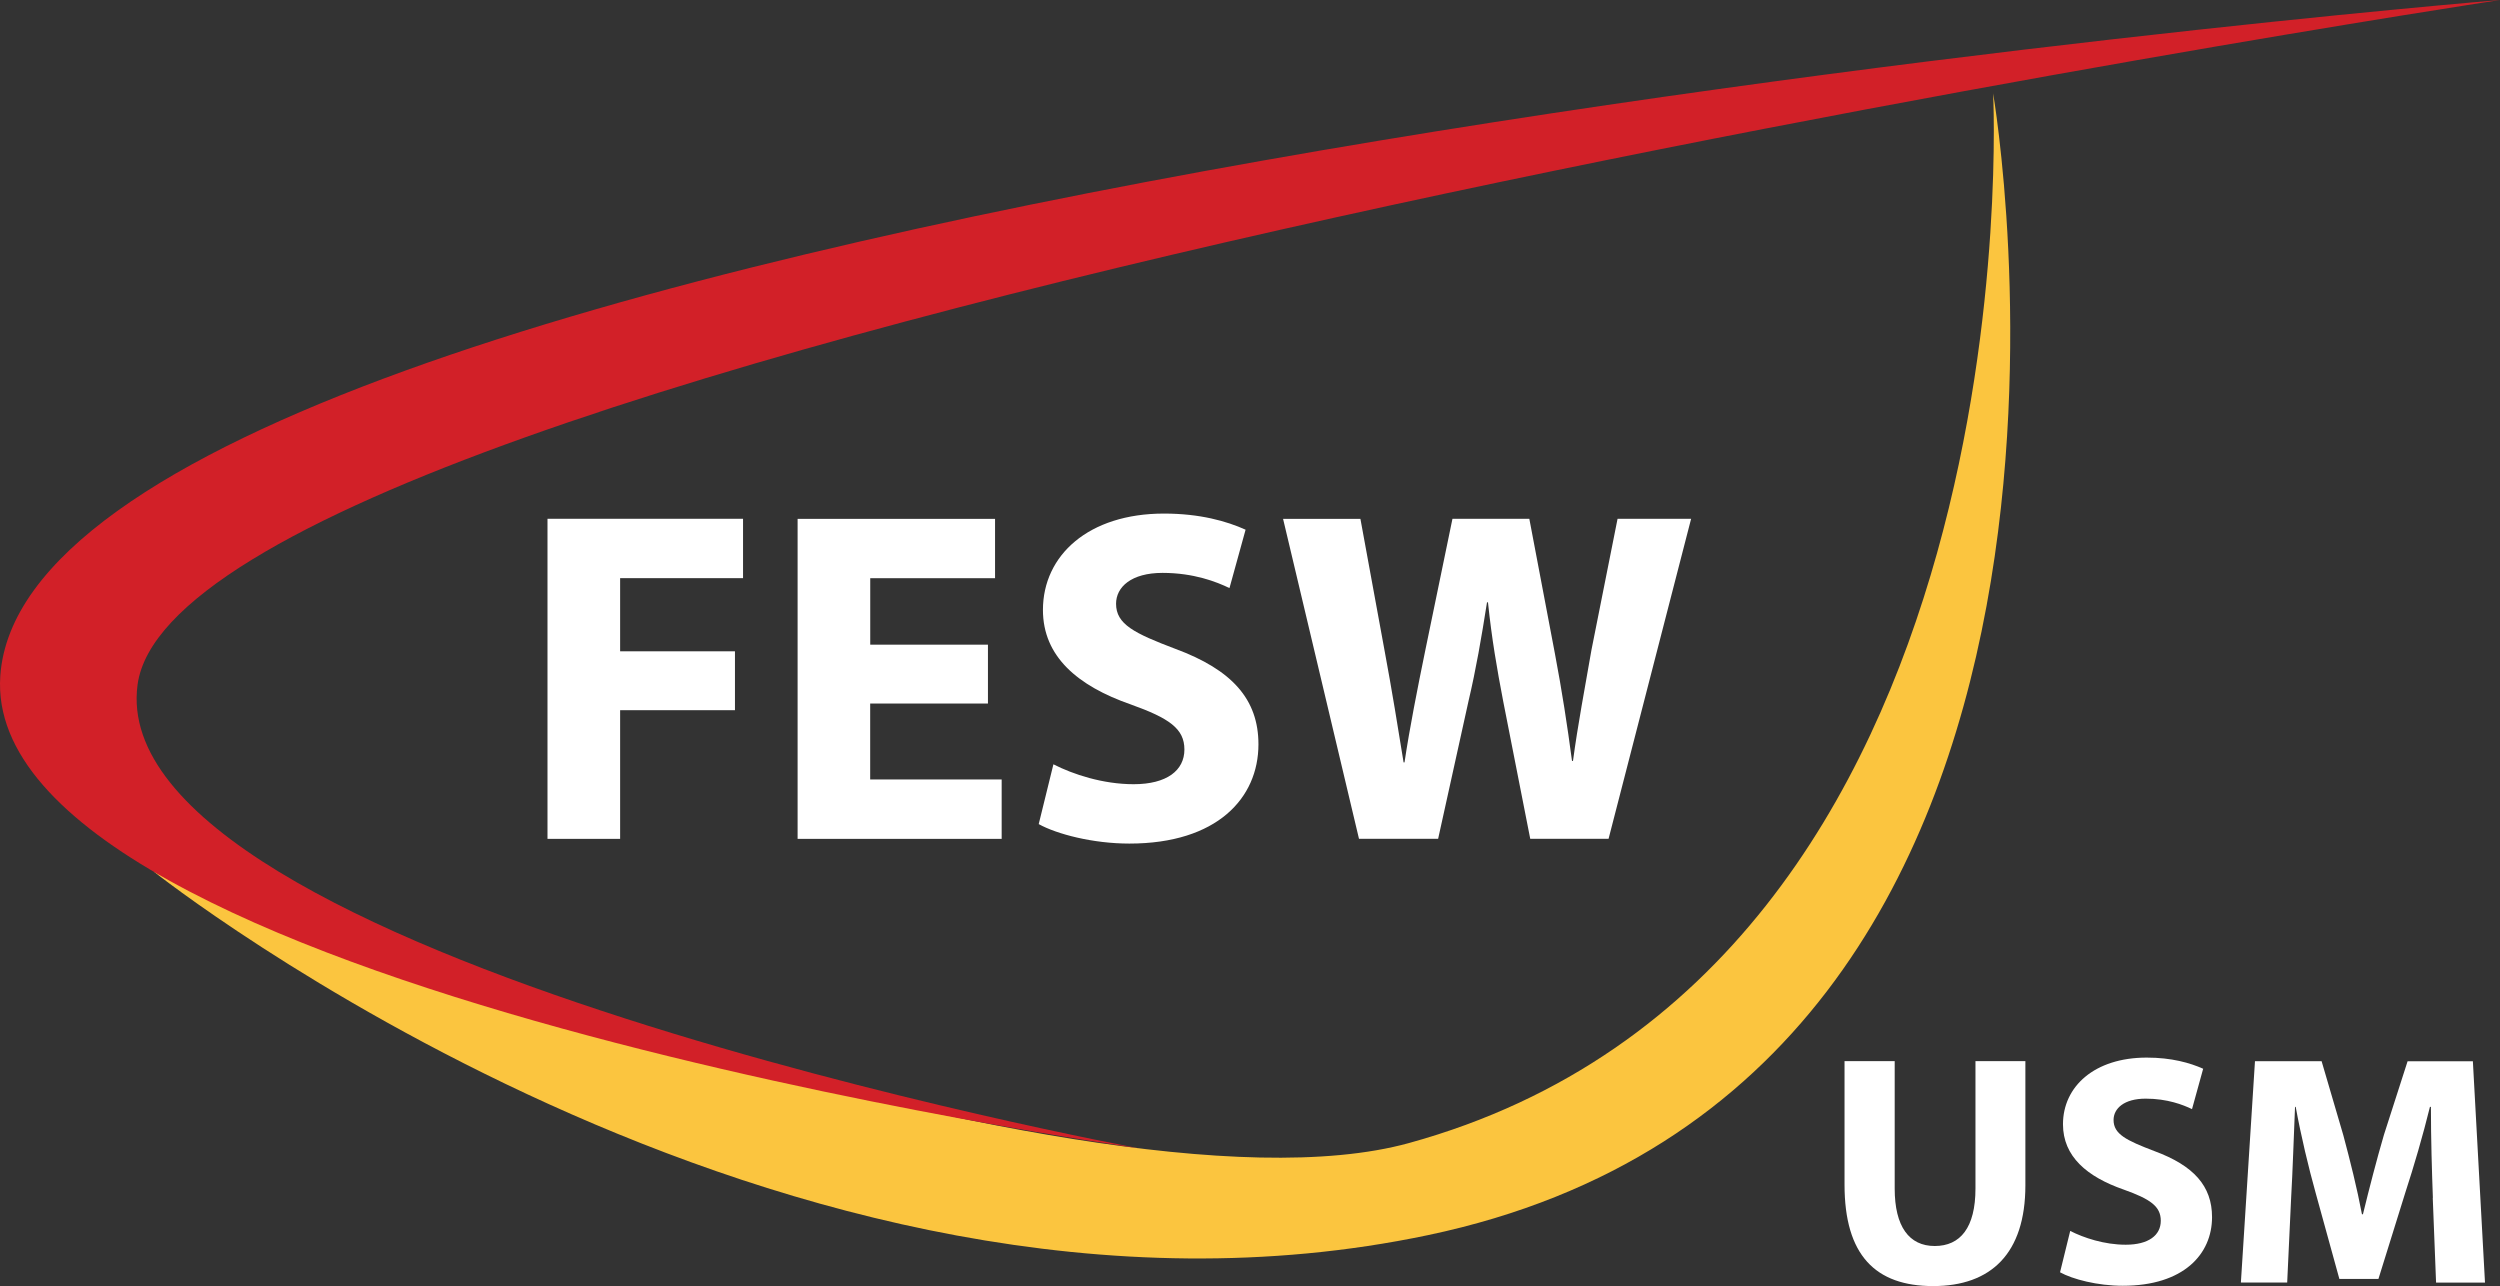
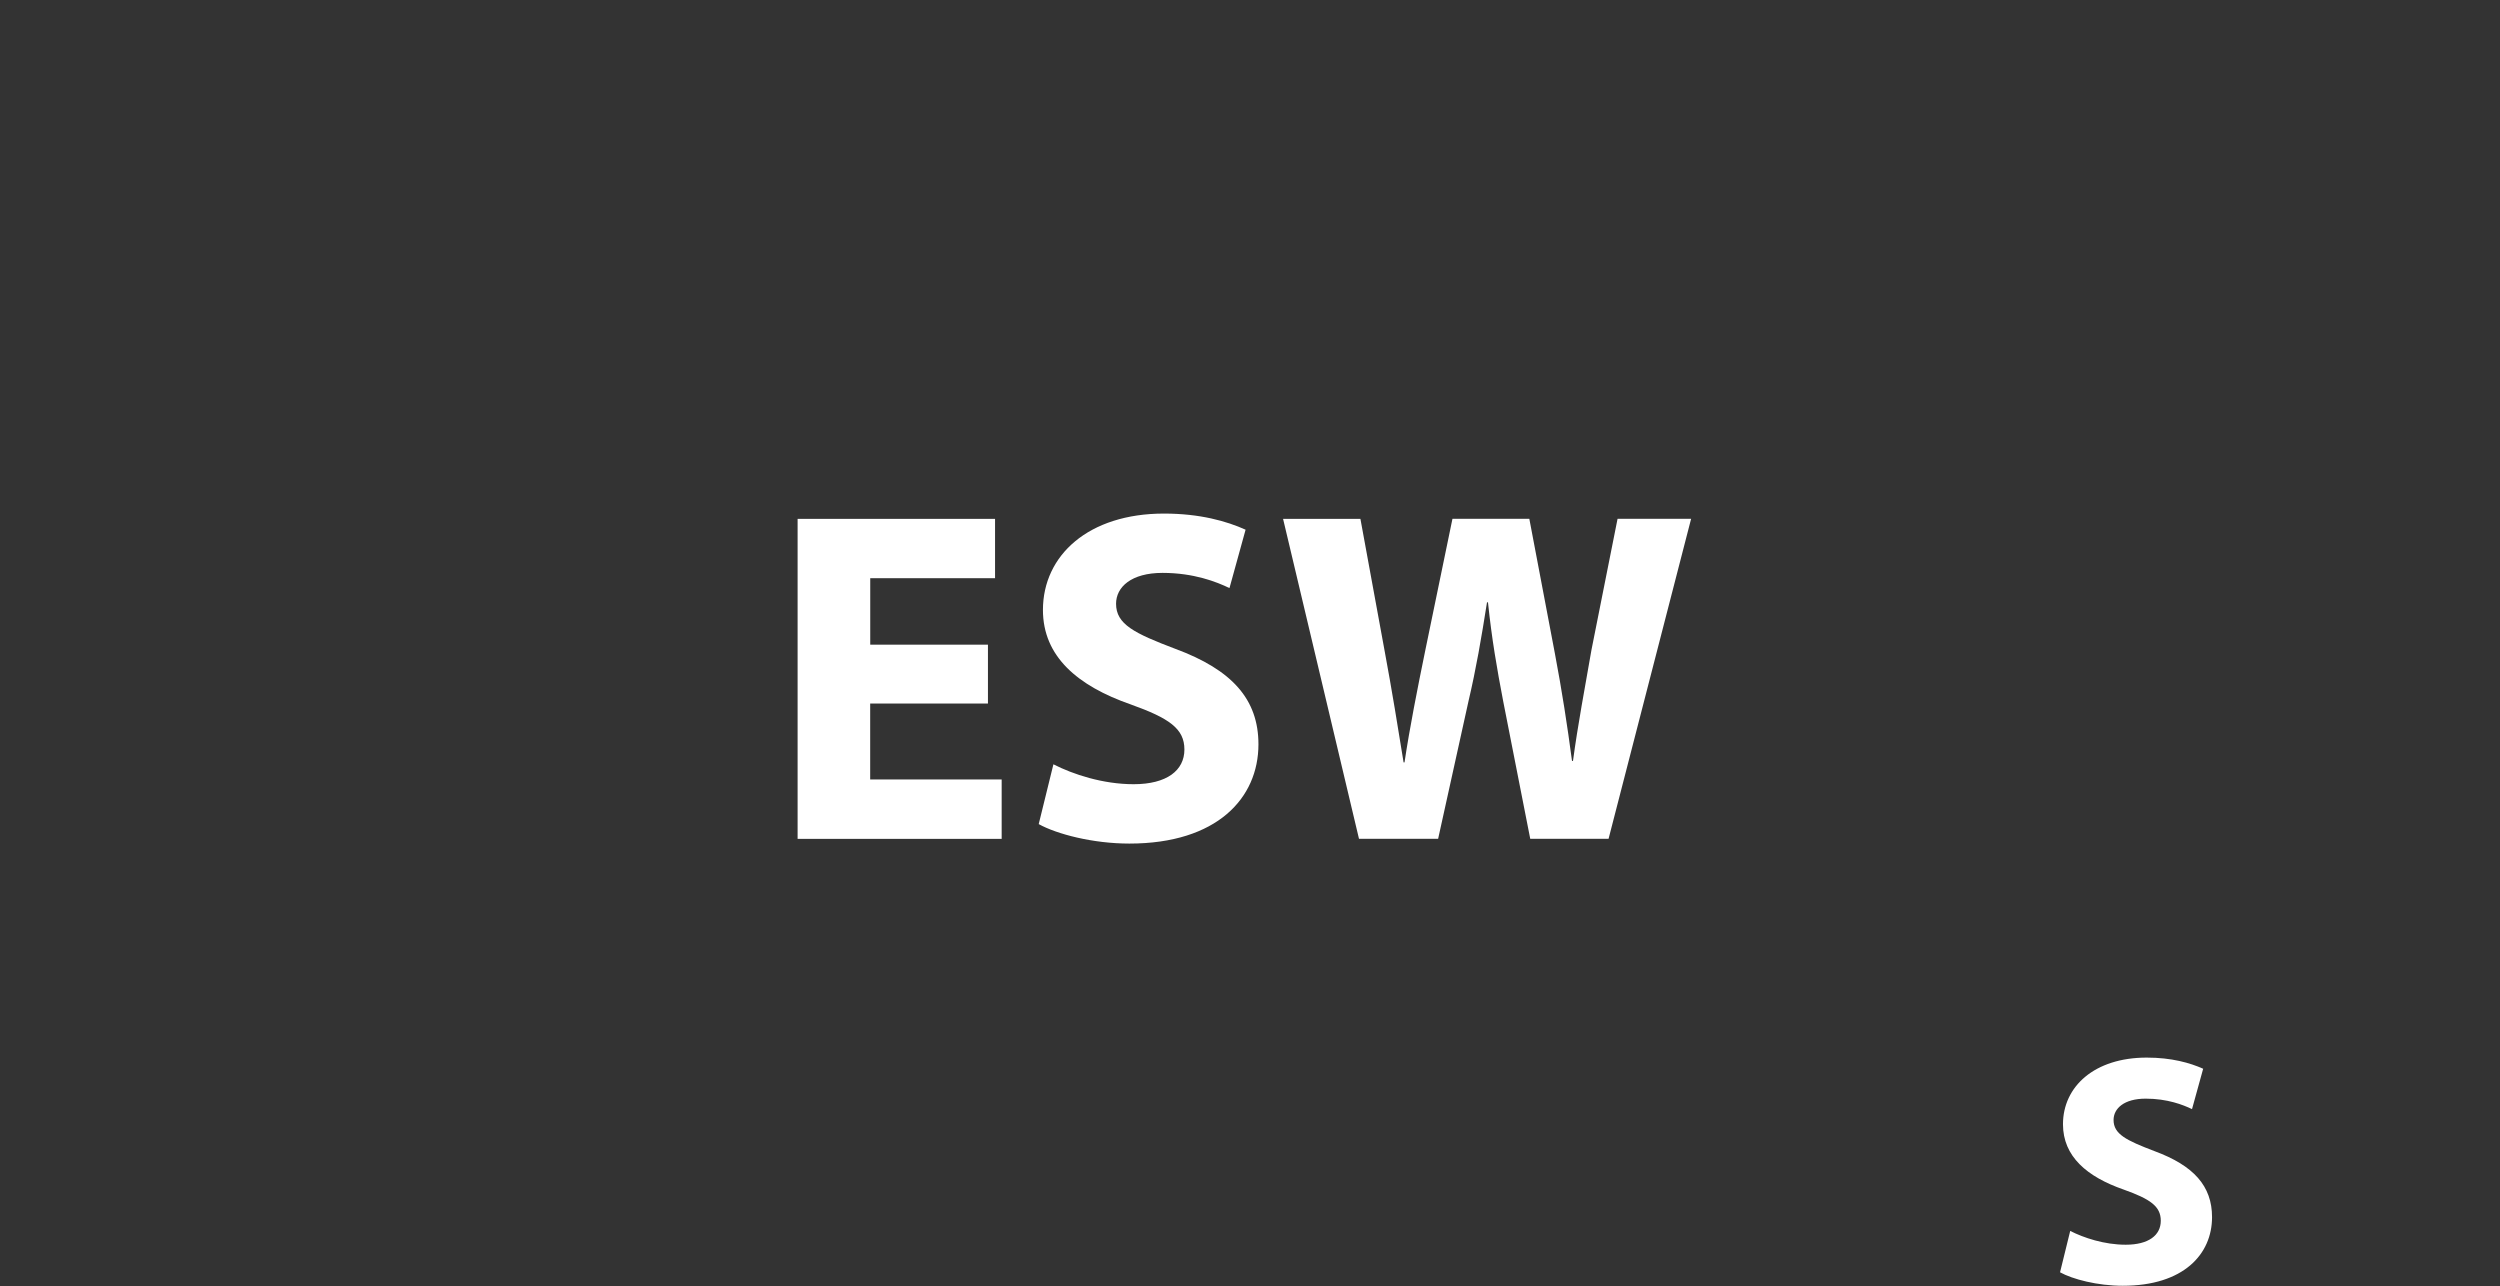
<svg xmlns="http://www.w3.org/2000/svg" width="589" height="303" viewBox="0 0 589 303" fill="none">
  <rect x="0" y="0" width="589" height="303" fill="#333333" stroke="none" />
  <g clip-path="url(#clip0_1782_749)">
-     <path d="M469.562 21.898C469.562 21.898 509.846 254.569 336.401 291.004C184.469 322.921 36.26 205.373 36.26 205.373C36.26 205.373 254.087 290.744 331.928 269.308C480.253 228.455 469.576 21.898 469.576 21.898H469.562Z" fill="#FBC53F" />
-     <path d="M268.298 270.535C268.298 270.535 23.879 225.265 32.406 161.345C42.881 82.831 589 0 589 0C589 0 7.921 47.839 0.072 159.209C-5.079 232.281 268.298 270.535 268.298 270.535Z" fill="#D22028" />
-     <path d="M446.389 250.007V280.018C446.389 288.997 449.794 293.559 455.825 293.559C461.857 293.559 465.42 289.228 465.42 280.018V250.007H477.18V279.253C477.18 295.349 469.056 302.999 455.45 302.999C441.844 302.999 434.572 295.724 434.572 279.094V250.007H446.404H446.389Z" fill="white" />
    <path d="M487.741 290.008C490.915 291.625 495.778 293.256 500.813 293.256C506.224 293.256 509.081 291.018 509.081 287.612C509.081 284.205 506.613 282.501 500.337 280.264C491.68 277.247 486.038 272.454 486.038 264.876C486.038 255.983 493.455 249.17 505.762 249.17C511.634 249.17 515.963 250.411 519.065 251.797L516.439 261.31C514.347 260.3 510.639 258.842 505.531 258.842C500.423 258.842 497.956 261.166 497.956 263.865C497.956 267.185 500.9 268.658 507.623 271.213C516.829 274.62 521.157 279.412 521.157 286.76C521.157 295.508 514.434 302.928 500.12 302.928C494.161 302.928 488.289 301.383 485.346 299.752L487.741 290.008Z" fill="white" />
-     <path d="M573.186 282.198C572.956 275.933 572.725 268.354 572.725 260.776H572.494C570.863 267.431 568.699 274.85 566.694 280.971L560.36 301.311H551.154L545.585 281.115C543.882 275.009 542.107 267.575 540.867 260.776H540.708C540.405 267.82 540.16 275.861 539.784 282.357L538.861 302.162H527.953L531.272 250.021H546.97L552.078 267.431C553.694 273.465 555.324 279.961 556.478 286.081H556.709C558.181 280.047 559.956 273.162 561.658 267.358L567.227 250.036H582.608L585.465 302.177H573.937L573.158 282.213L573.186 282.198Z" fill="white" />
-     <path d="M128.99 122.225H175.06V136.213H146.102V153.448H173.156V167.321H146.102V197.635H128.99V122.239V122.225Z" fill="white" />
    <path d="M232.745 165.749H205.014V183.649H235.992V197.637H187.916V122.24H234.433V136.228H205.028V151.891H232.76V165.763L232.745 165.749Z" fill="white" />
    <path d="M248.184 180.068C252.772 182.421 259.813 184.759 267.085 184.759C274.905 184.759 279.046 181.511 279.046 176.589C279.046 171.666 275.468 169.212 266.407 165.964C253.883 161.605 245.716 154.662 245.716 143.705C245.716 130.843 256.451 120.998 274.227 120.998C282.725 120.998 288.987 122.788 293.46 124.795L289.665 138.552C286.65 137.094 281.283 134.972 273.895 134.972C266.508 134.972 262.944 138.321 262.944 142.247C262.944 147.054 267.186 149.19 276.925 152.872C290.228 157.794 296.49 164.723 296.49 175.362C296.49 188.007 286.765 198.747 266.075 198.747C257.461 198.747 248.963 196.51 244.721 194.157L248.184 180.068Z" fill="white" />
    <path d="M320.182 197.635L302.291 122.239H320.514L326.213 153.333C327.887 162.283 329.46 172.012 330.686 179.62H330.903C332.129 171.449 333.918 162.398 335.823 153.102L342.2 122.225H360.308L366.339 153.997C368.013 162.832 369.254 170.887 370.365 179.273H370.596C371.721 170.887 373.395 162.052 374.953 153.102L381.099 122.225H398.428L378.978 197.621H360.524L354.147 165.184C352.69 157.577 351.463 150.533 350.569 141.915H350.338C348.996 150.417 347.77 157.577 345.98 165.184L338.824 197.621H320.153L320.182 197.635Z" fill="white" />
  </g>
  <defs>
    <clipPath id="clip0_1782_749">
      <rect width="589" height="303" fill="white" />
    </clipPath>
  </defs>
</svg>